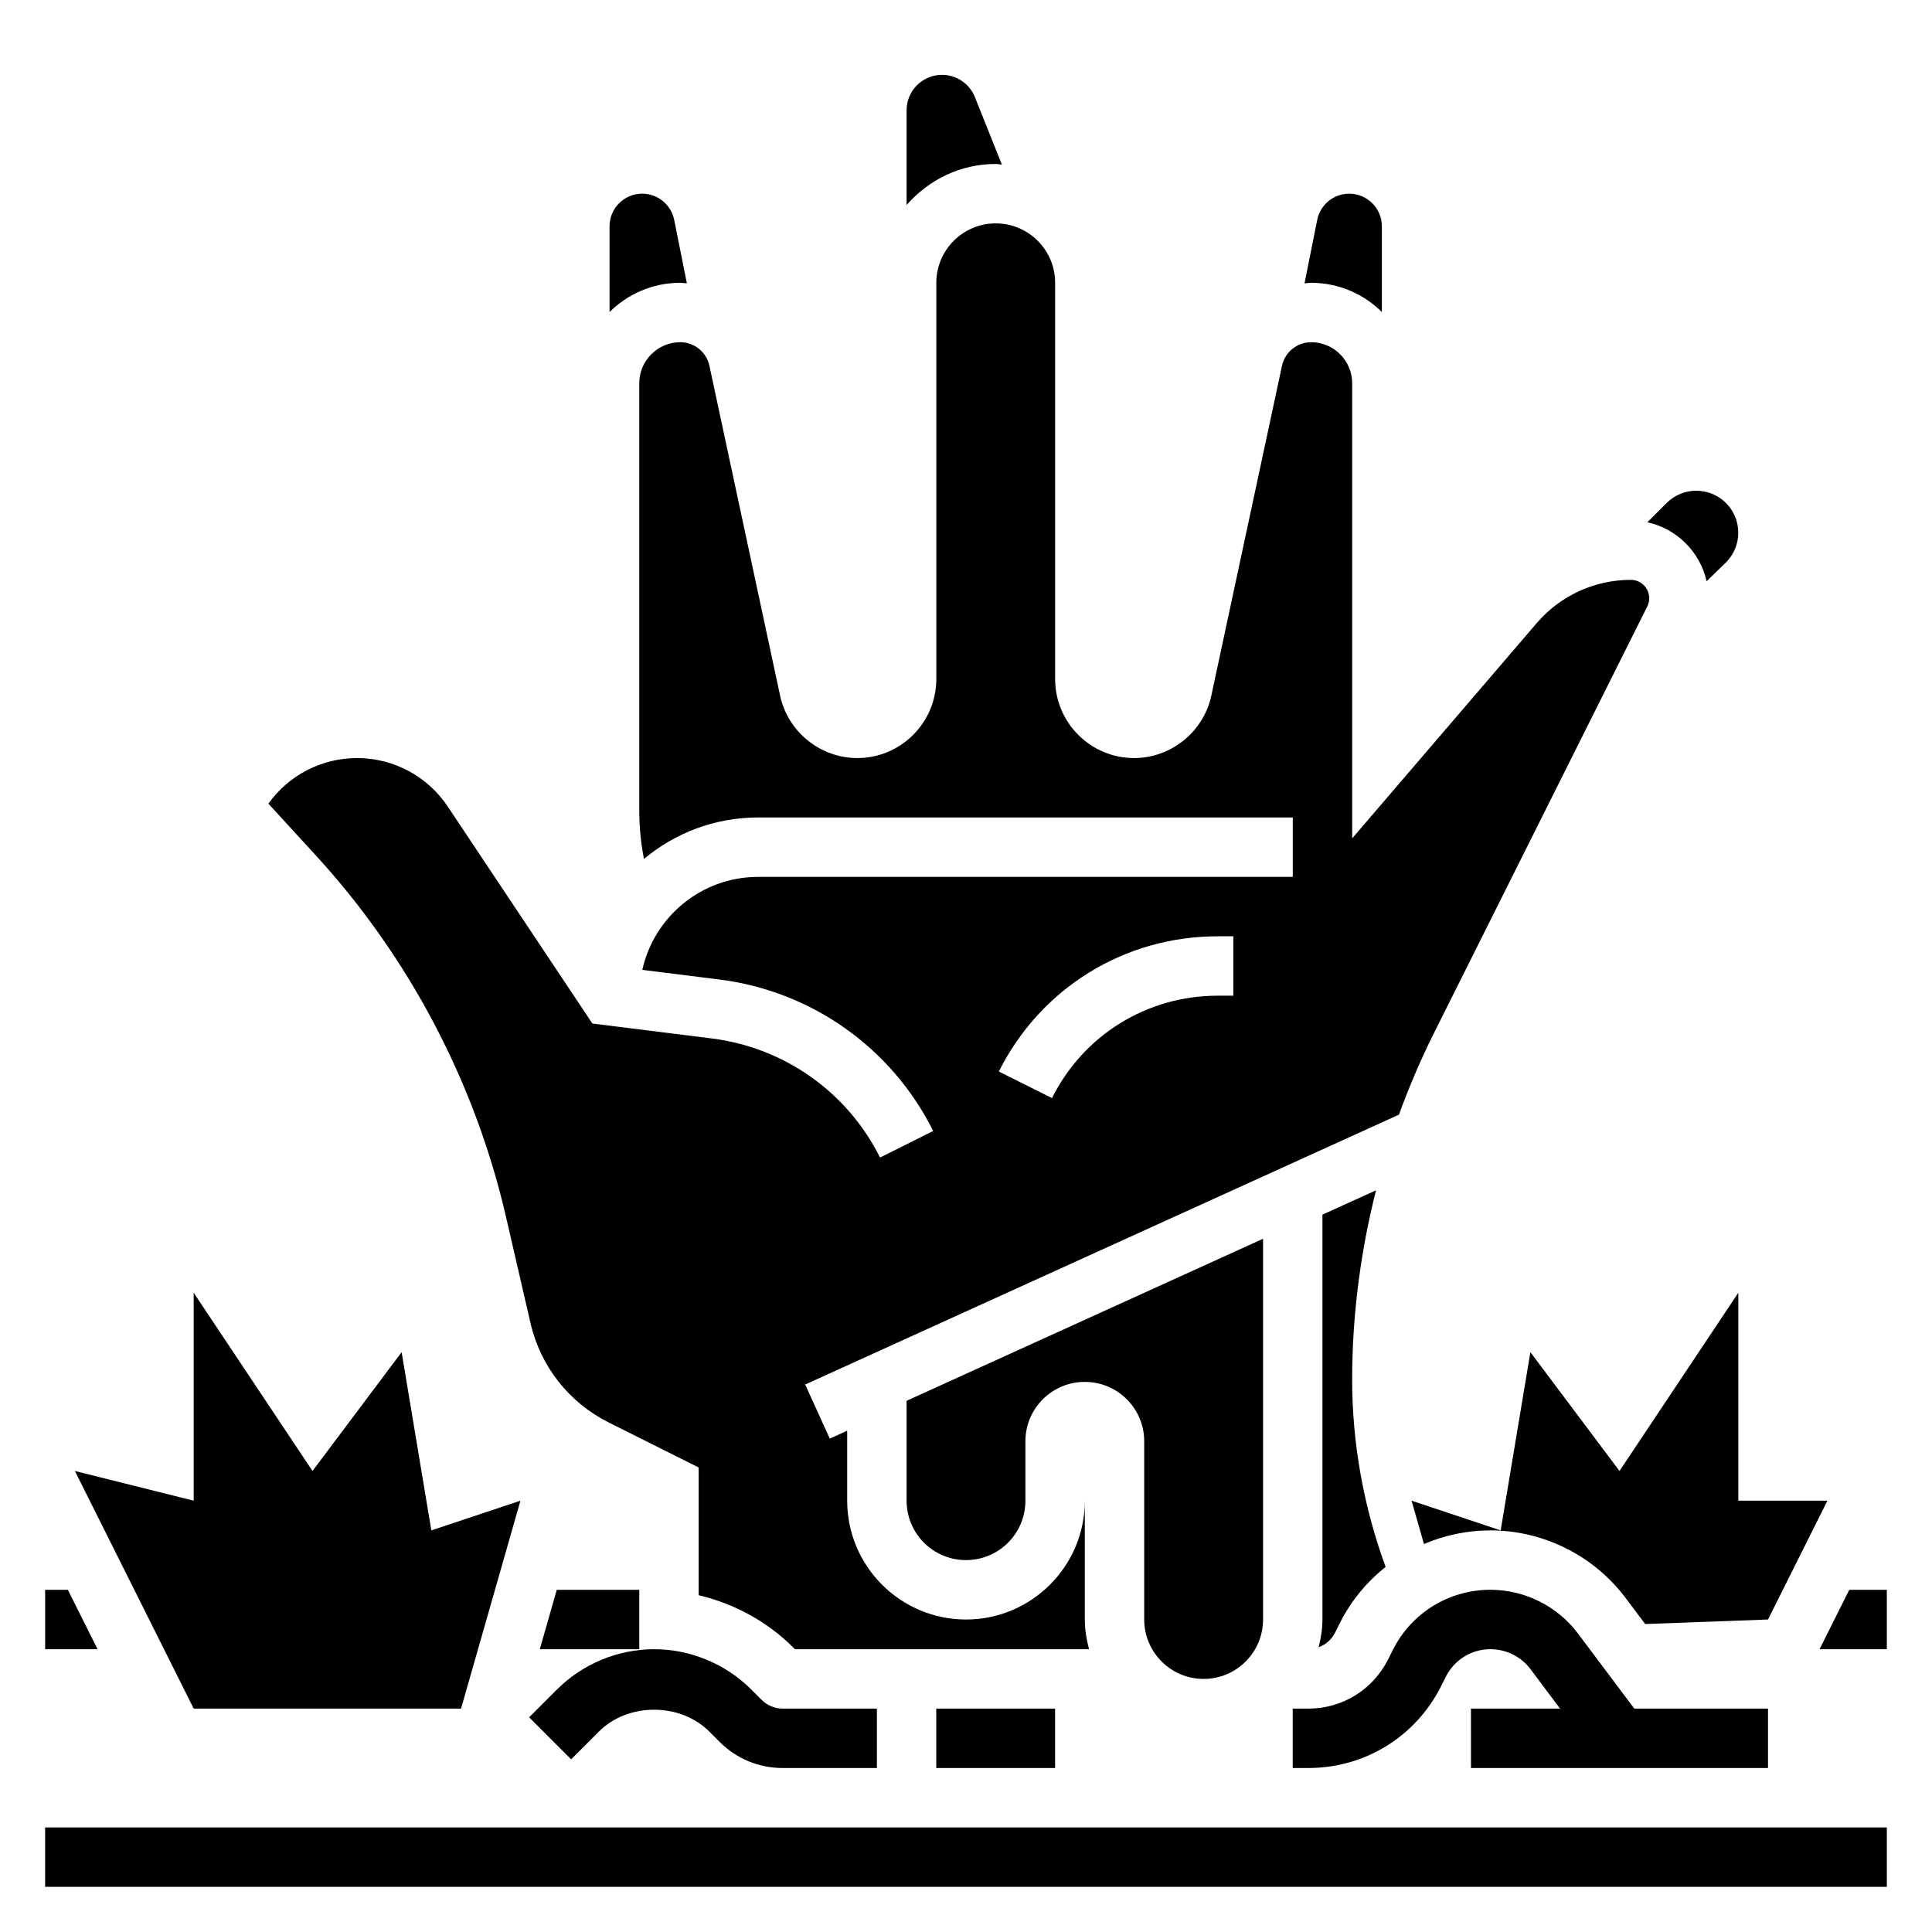
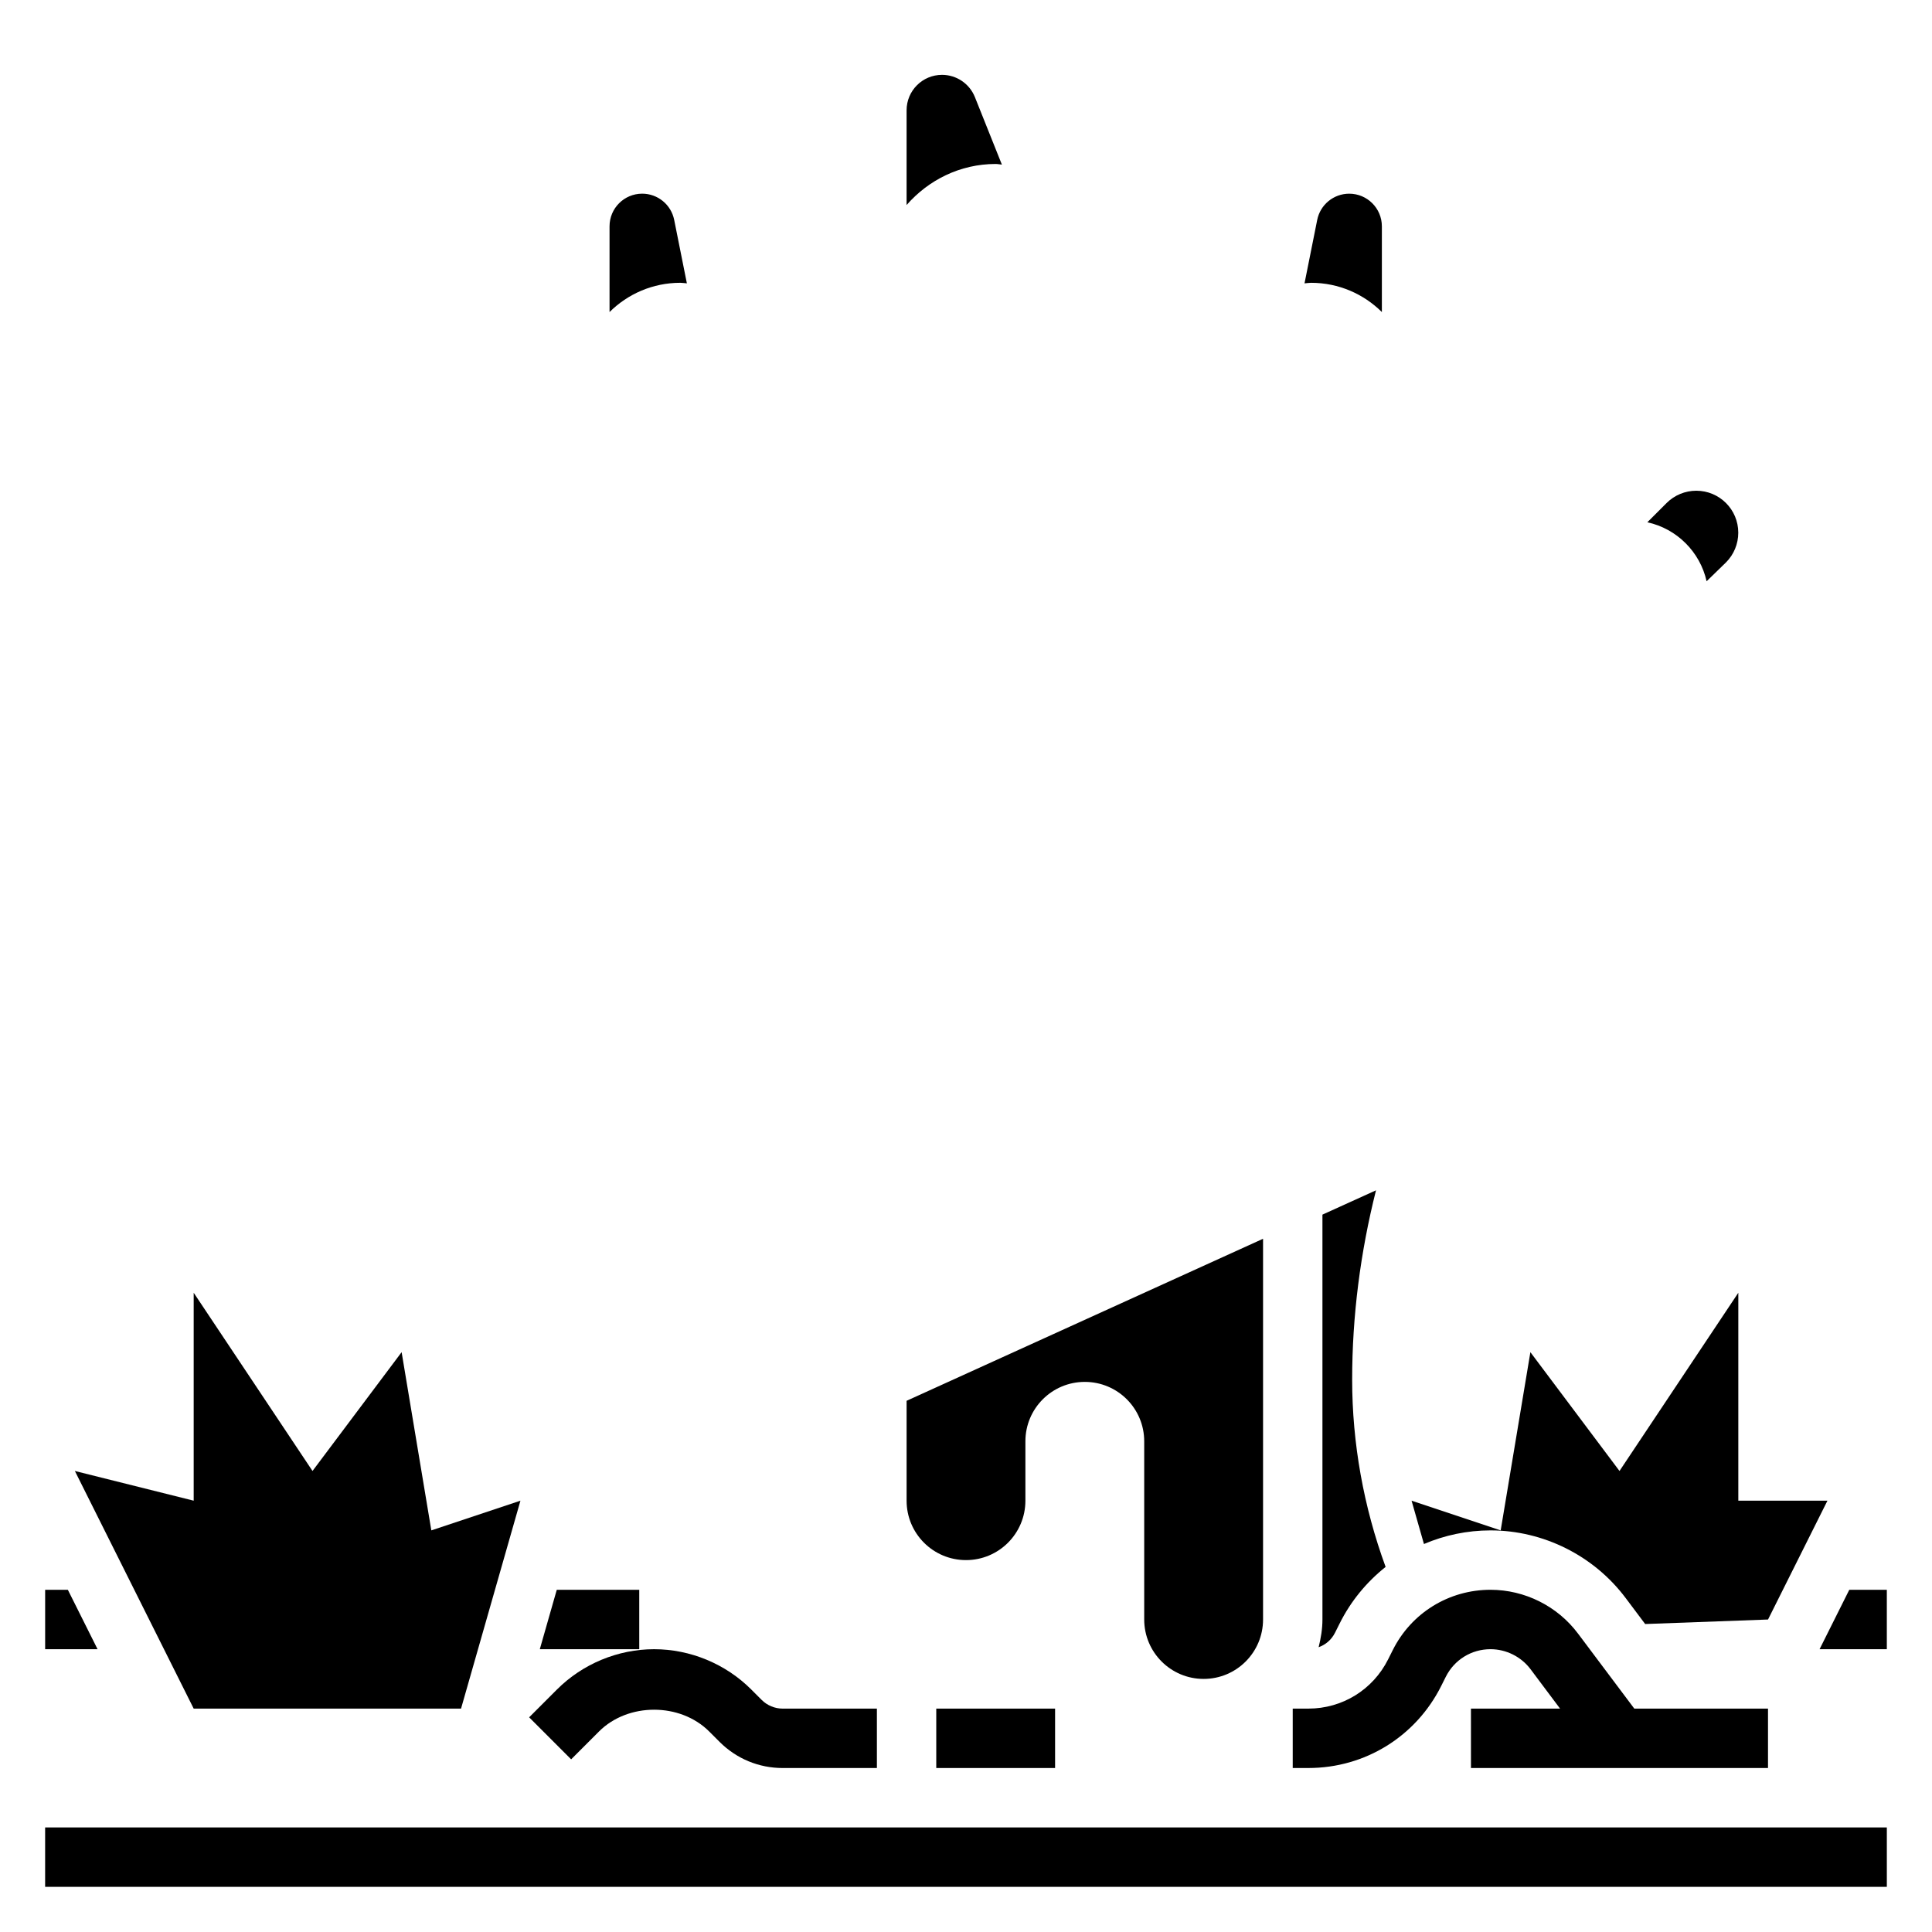
<svg xmlns="http://www.w3.org/2000/svg" fill="#000000" width="800px" height="800px" version="1.1" viewBox="144 144 512 512">
  <g>
    <path d="m510.21 226.7v-22.719c0-4.777-3.875-8.652-8.652-8.652-4.125 0-7.676 2.914-8.484 6.949l-3.363 16.816c0.582-0.039 1.148-0.148 1.742-0.148 7.312 0 13.941 2.969 18.758 7.754z" />
    <path d="m409.51 187.62-7.148-17.879c-1.426-3.566-4.879-5.906-8.715-5.906-5.188 0-9.391 4.207-9.391 9.395v25.102c5.777-6.613 14.164-10.879 23.617-10.879 0.559 0 1.086 0.133 1.637 0.168z" />
    <path d="m596.27 298.04 5.133-4.992c2.086-2.086 3.258-4.922 3.258-7.871 0.008-6.148-4.977-11.129-11.125-11.129-2.953 0-5.785 1.172-7.871 3.258l-5.102 5.102c7.809 1.699 13.965 7.84 15.707 15.633z" />
    <path d="m462.98 588.93c8.699 0 15.742-7.047 15.742-15.742v-100.9l-94.465 42.941v26.473c0 8.699 7.047 15.742 15.742 15.742 8.699 0 15.742-7.047 15.742-15.742v-15.742c0-8.699 7.047-15.742 15.742-15.742 8.699 0 15.742 7.047 15.742 15.742v47.23c0.008 8.699 7.055 15.742 15.754 15.742z" />
    <path d="m155.96 628.29h488.07v15.742h-488.07z" />
    <path d="m295.36 610.24 7.391-7.391c7.691-7.676 21.492-7.676 29.18 0l2.785 2.785c4.461 4.453 10.395 6.91 16.703 6.91h24.969v-15.742h-24.969c-2.07 0-4.102-0.836-5.566-2.305l-2.785-2.785c-6.773-6.773-16.141-10.656-25.719-10.656-9.582 0-18.949 3.883-25.727 10.66l-7.391 7.391z" />
    <path d="m392.12 596.8h31.488v15.742h-31.488z" />
    <path d="m533.82 612.54h78.719v-15.742h-35.434l-14.918-19.883c-5.438-7.269-14.105-11.605-23.188-11.605-11.051 0-20.996 6.141-25.922 16.02l-1.211 2.418c-4.035 8.043-12.125 13.051-21.125 13.051h-4.156v15.742h4.156c14.996 0 28.48-8.336 35.195-21.75l1.211-2.418c2.262-4.516 6.805-7.32 11.852-7.32 4.148 0 8.109 1.984 10.605 5.297l7.828 10.449h-23.617z" />
    <path d="m266.18 596.8 15.742-55.105-23.617 7.871-7.871-47.23-23.617 31.488-31.488-47.234v55.105l-31.488-7.871 31.488 62.977z" />
    <path d="m313.41 565.31h-21.859l-4.496 15.742h26.355z" />
    <path d="m161.98 565.31h-6.016v15.742h13.887z" />
    <path d="m628.29 541.7h-23.617v-55.105l-31.488 47.23-23.617-31.488-7.871 47.23-23.617-7.871 3.281 11.484c5.465-2.324 11.434-3.609 17.645-3.609 14.012 0 27.387 6.699 35.793 17.902l5.188 6.91 32.559-1.195z" />
    <path d="m634.08 565.31-7.871 15.742h17.82v-15.742z" />
    <path d="m326.03 219.09-3.363-16.816c-0.809-4.035-4.359-6.949-8.48-6.949-4.781 0-8.652 3.875-8.652 8.652v22.719c4.816-4.785 11.445-7.754 18.758-7.754 0.59 0 1.156 0.109 1.738 0.148z" />
    <path d="m494.46 465.89v107.29c0 2.551-0.426 4.984-1.008 7.352 1.852-0.668 3.402-1.969 4.336-3.832l1.227-2.449c2.977-5.977 7.18-11.02 12.188-15.004-5.812-15.855-8.867-32.75-8.867-49.625 0-16.895 2.188-33.777 6.32-50.176z" />
-     <path d="m278.1 466.51 6.488 28.117c2.644 11.484 10.211 21.09 20.75 26.355l23.809 11.914v33.852c9.398 2.211 18.168 6.957 25.047 13.84l0.477 0.469h77.93c-0.66-2.535-1.113-5.141-1.113-7.871v-31.488c0 17.367-14.121 31.488-31.488 31.488s-31.488-14.121-31.488-31.488v-18.547l-4.613 2.094-6.519-14.328 157.36-71.523c2.684-7.391 5.777-14.633 9.297-21.664l56.512-113.02c0.34-0.676 0.512-1.434 0.512-2.18 0-2.684-2.18-4.863-4.863-4.863-9.621 0-18.719 4.188-24.969 11.484l-48.887 57.023v-120.6c0-6-4.883-10.887-10.887-10.887-3.691 0-6.926 2.621-7.707 6.219l-18.734 87.441c-2.051 9.586-10.66 16.547-20.461 16.547-11.539 0-20.934-9.391-20.934-20.934v-105.02c0-8.684-7.062-15.742-15.742-15.742-8.684 0-15.742 7.062-15.742 15.742v105.02c-0.004 11.543-9.395 20.934-20.934 20.934-9.801 0-18.414-6.957-20.469-16.547l-18.734-87.434c-0.773-3.606-4.008-6.227-7.699-6.227-6.008 0-10.887 4.887-10.887 10.887v113.21c0 4.344 0.426 8.629 1.25 12.848 8.203-6.859 18.746-10.992 30.238-10.992h141.7v15.742l-141.7 0.004c-15.004 0-27.543 10.562-30.684 24.641l20.348 2.543c24.496 3.062 45.711 18.074 56.742 40.148l-14.082 7.047c-8.676-17.359-25.355-29.156-44.609-31.566l-31.621-3.953-38.312-57.473c-5.383-8.066-14.371-12.875-24.055-12.875-9.359 0-18.082 4.496-23.496 12.082l12.555 13.699c24.742 27.008 42.18 60.141 50.422 95.832zm188.59-74.383h4.156v15.742h-4.156c-18.711 0-35.535 10.398-43.902 27.137l-14.082-7.047c11.051-22.094 33.266-35.832 57.984-35.832z" />
  </g>
</svg>